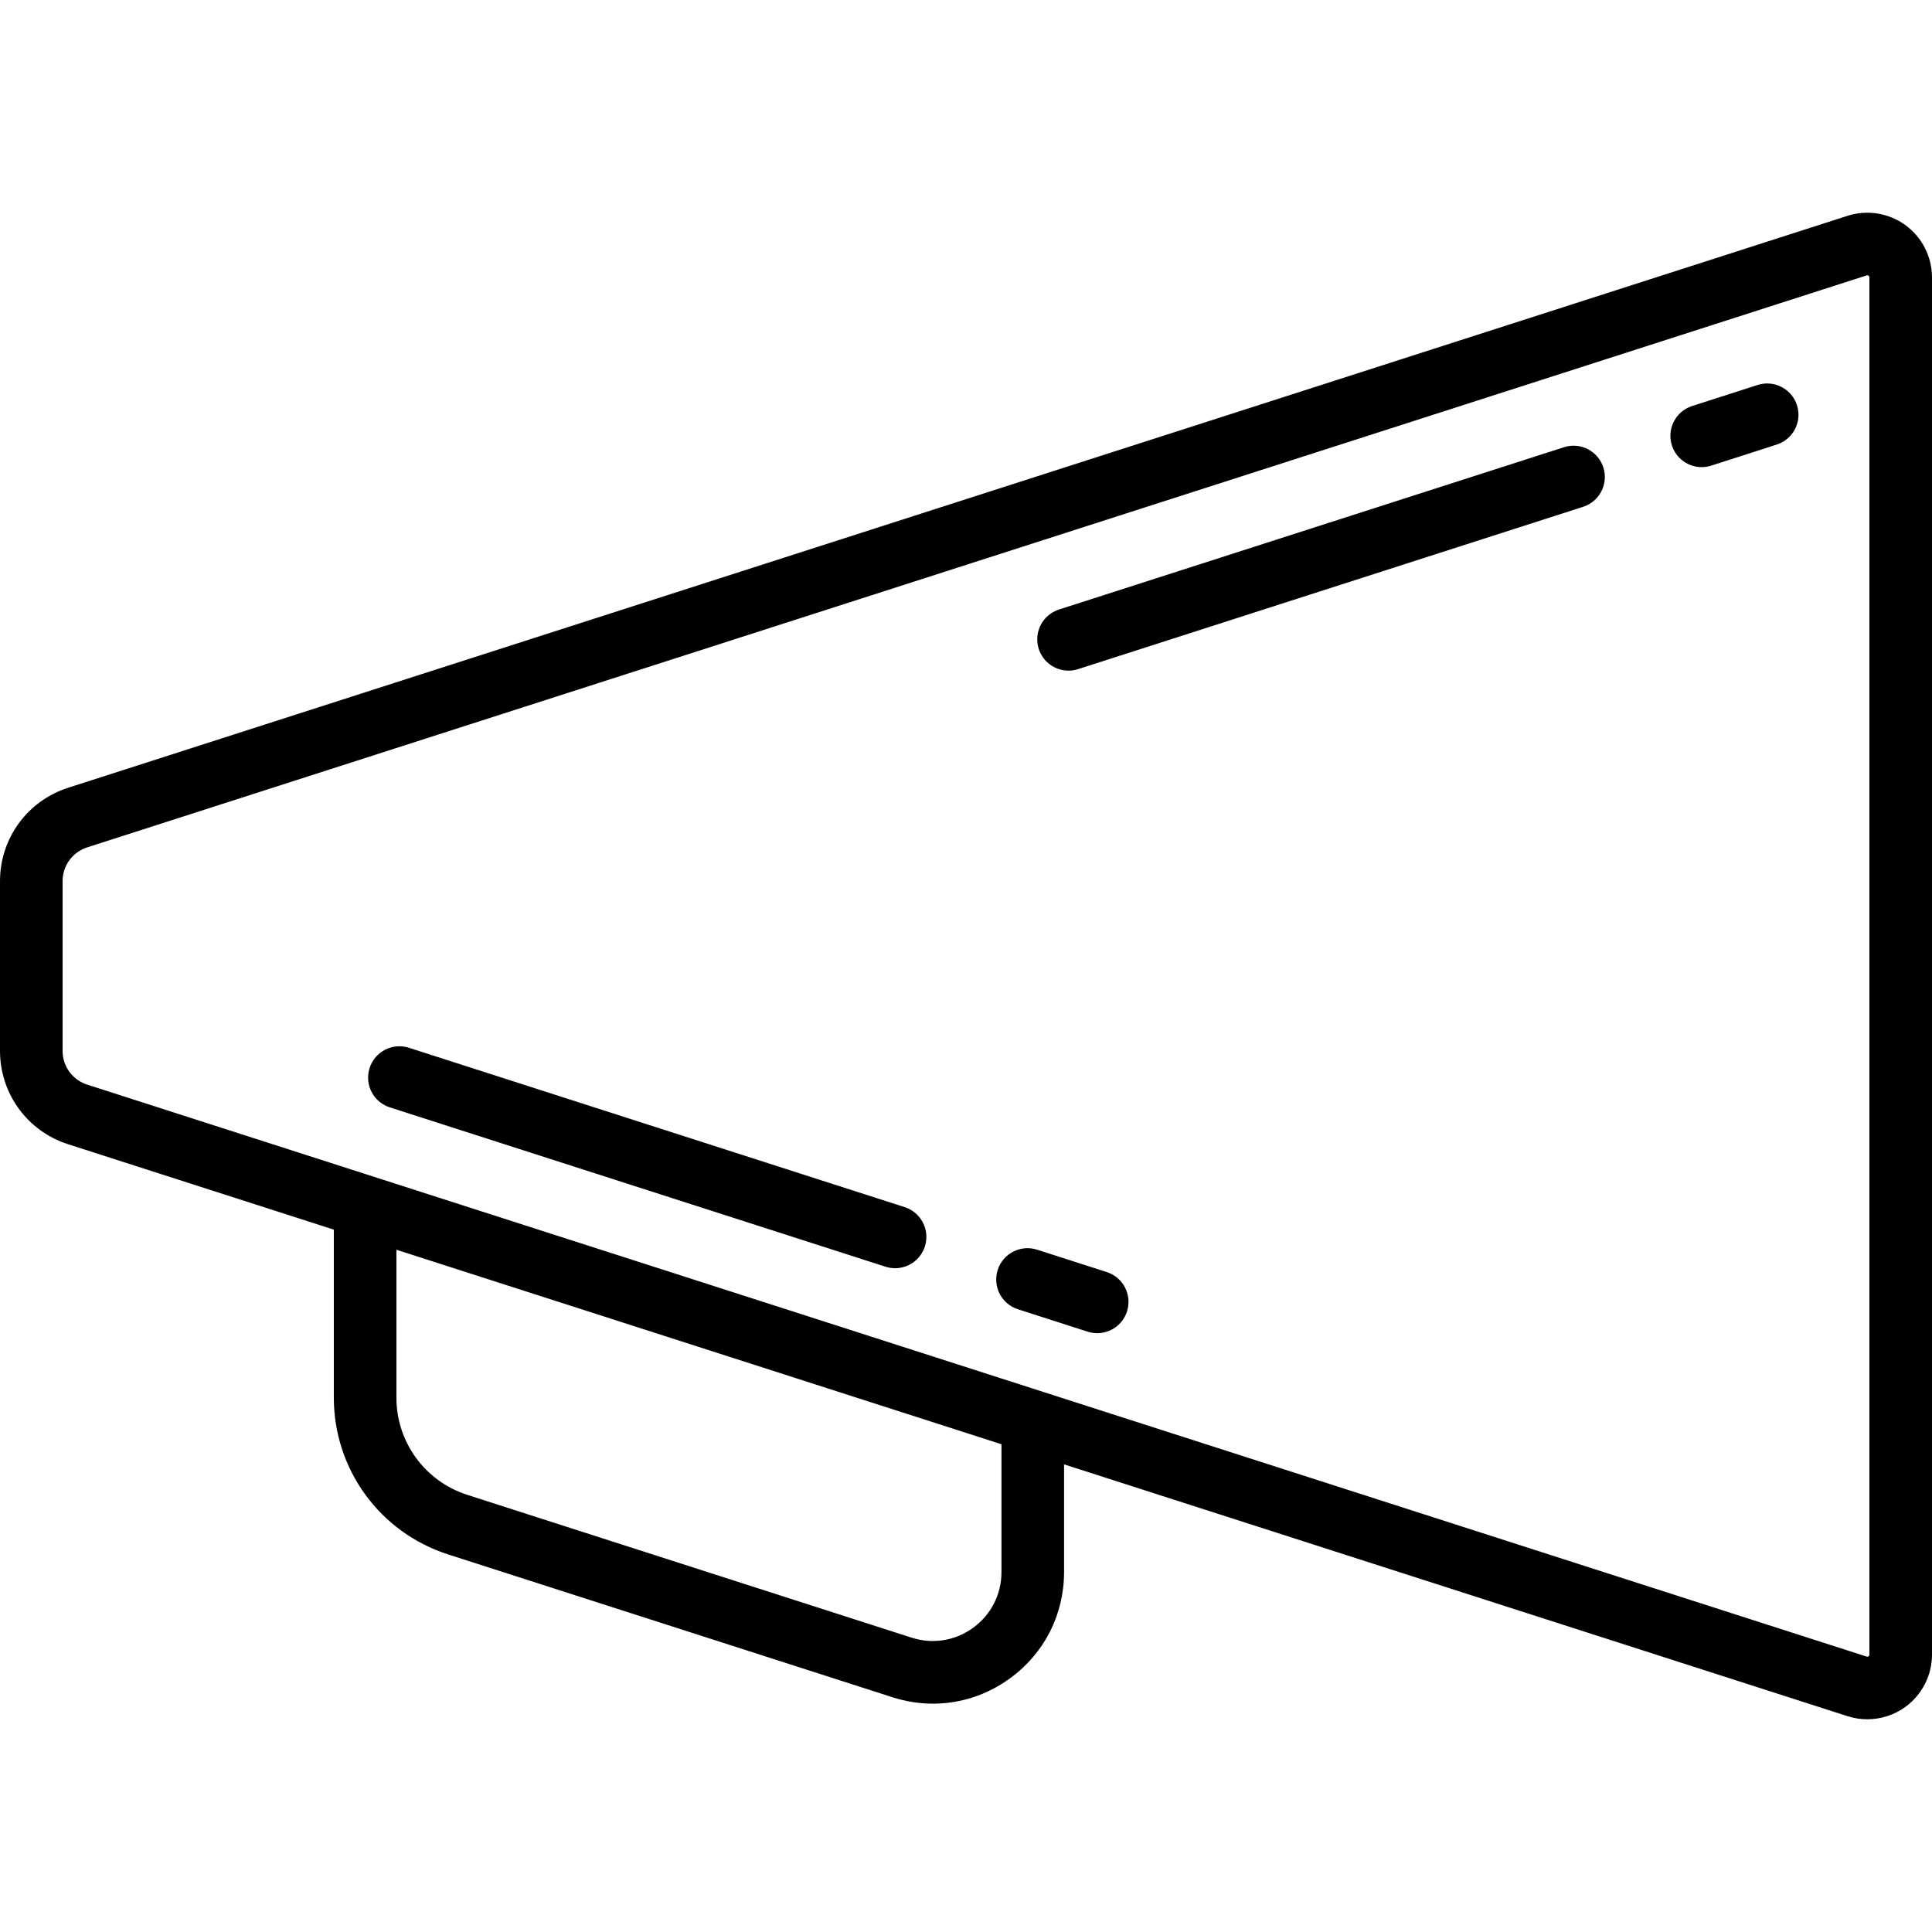
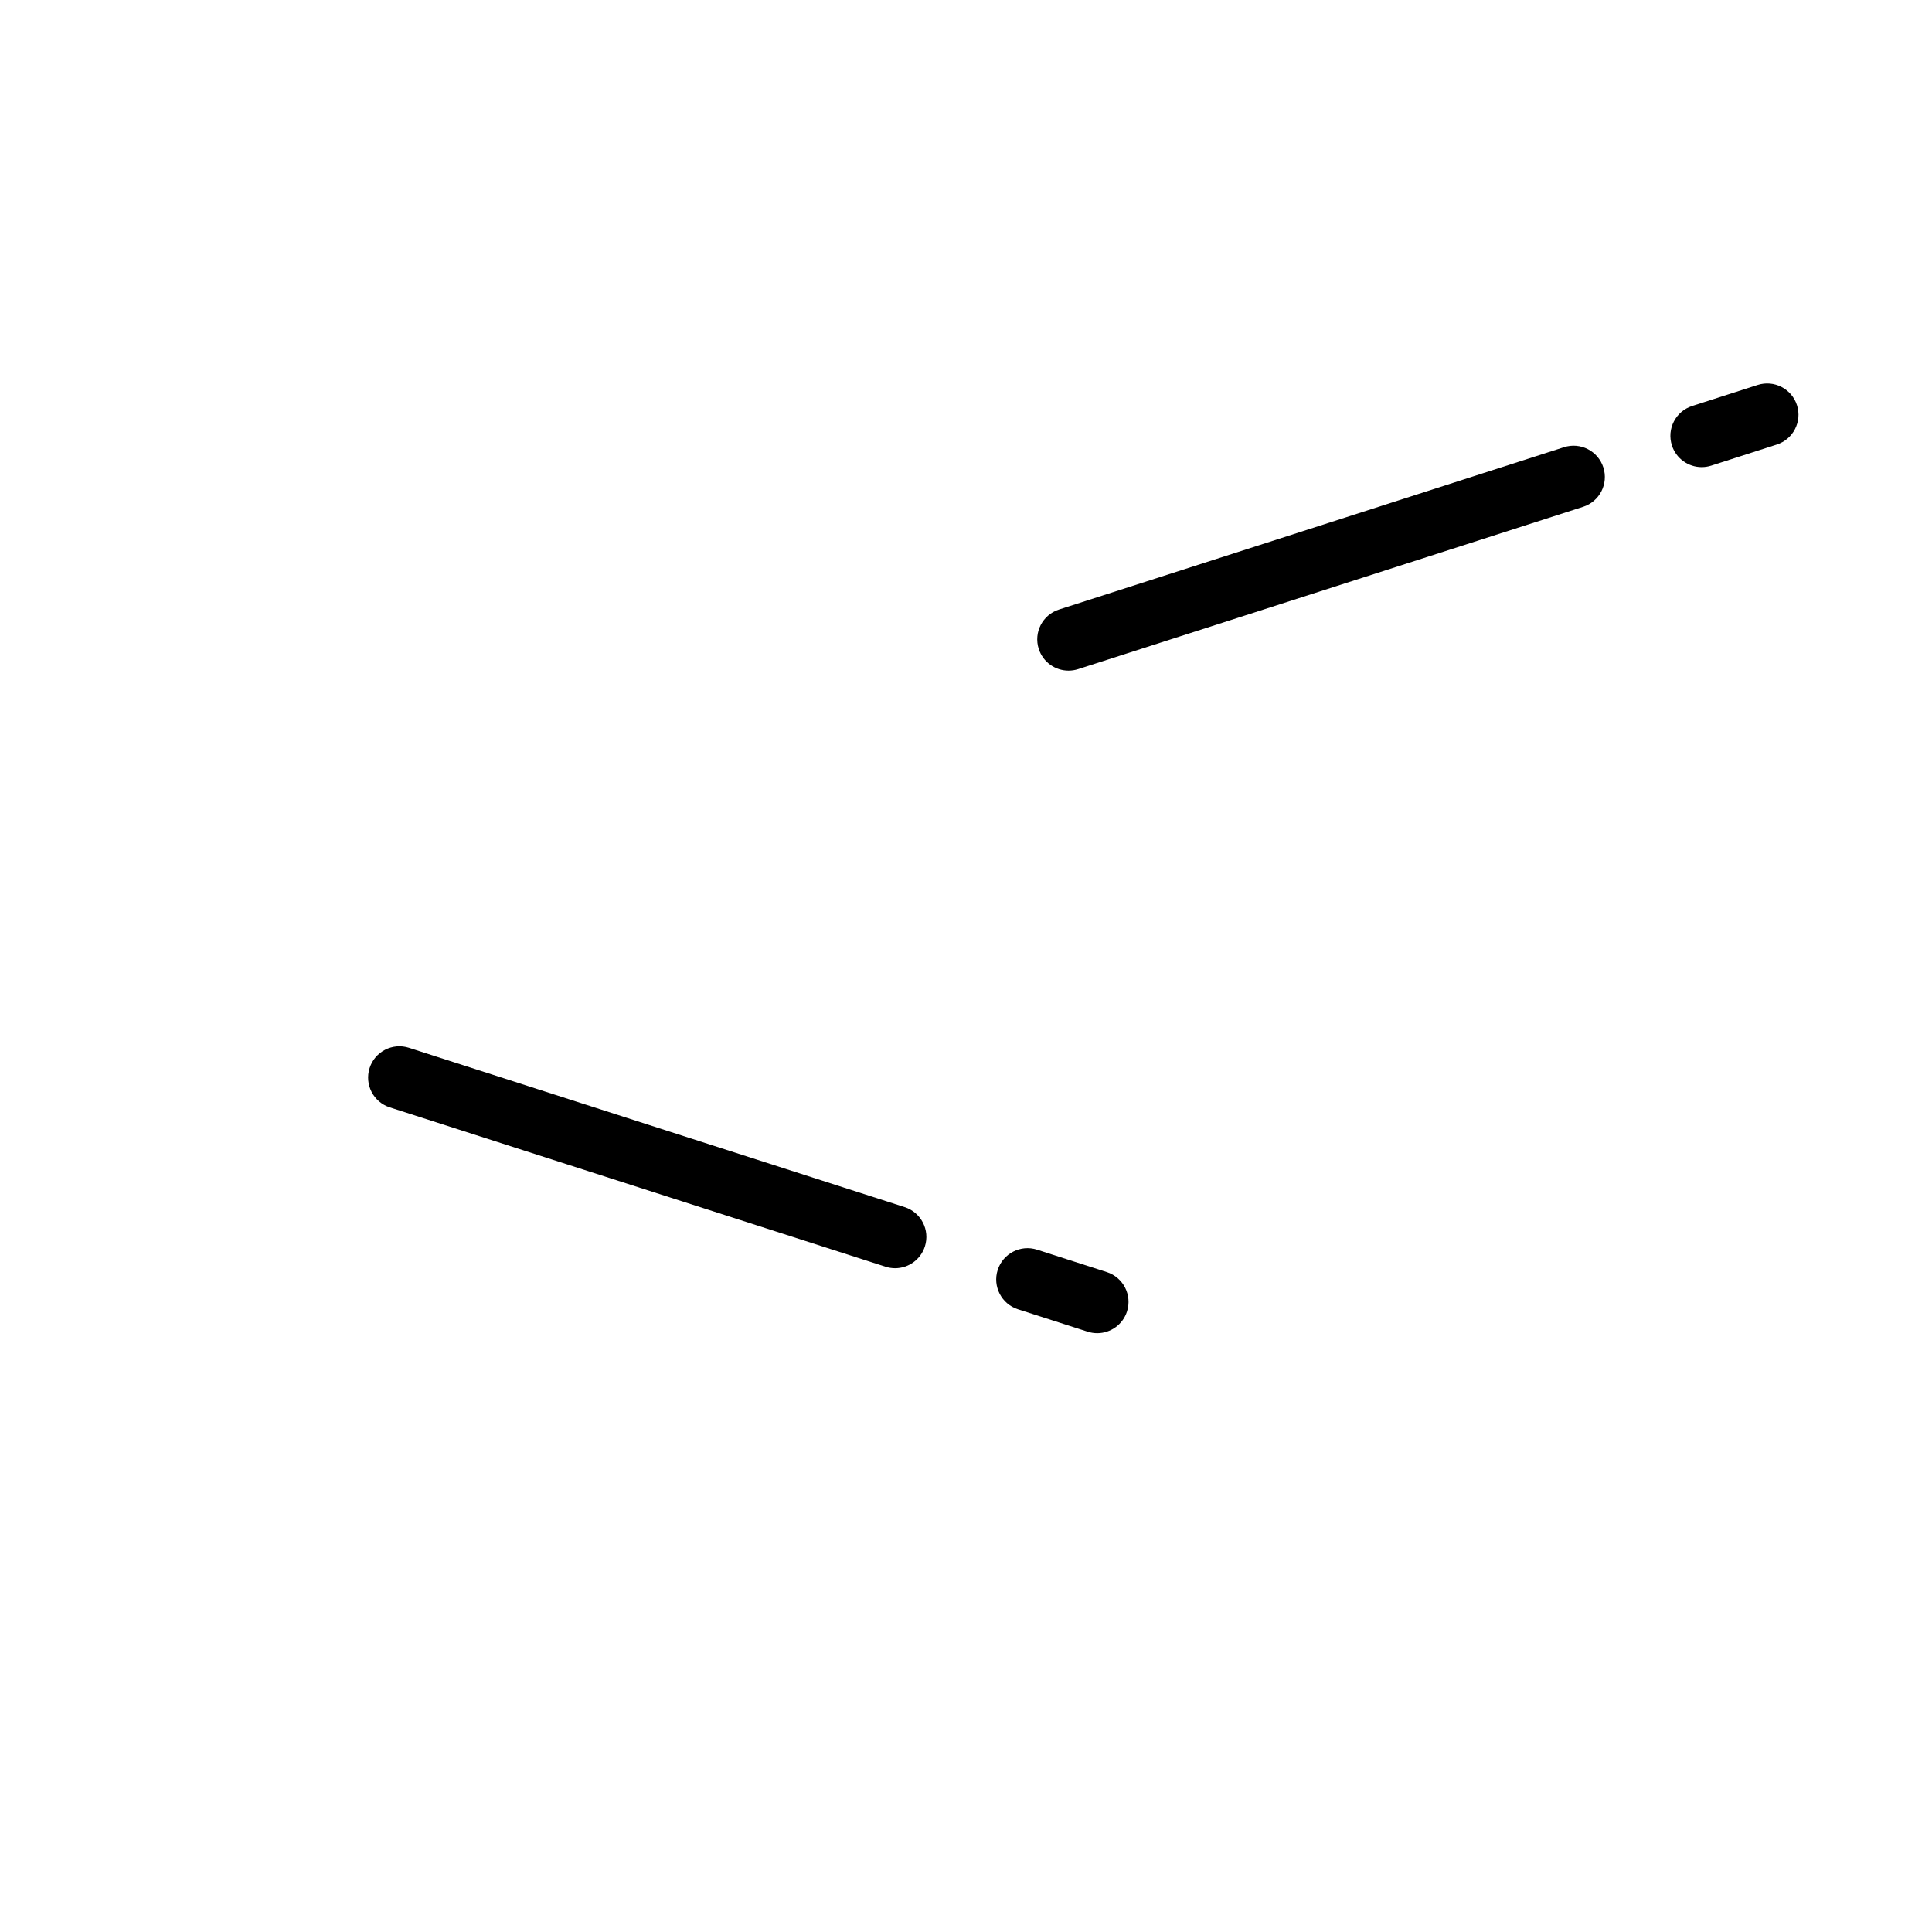
<svg xmlns="http://www.w3.org/2000/svg" viewBox="0 0 463 463">
  <g>
-     <path d="M456.63,53.949c-3.988-2.907-9.175-3.742-13.873-2.23L16.309,188.791C6.554,191.927,0,200.918,0,211.164v40.673   c0,10.247,6.554,19.237,16.309,22.373L80,294.681v40.237c0,17.223,11.017,32.335,27.413,37.605l106.448,34.215   c3.214,1.033,6.491,1.542,9.737,1.542c6.544,0,12.958-2.067,18.457-6.076C250.282,396.209,255,386.93,255,376.75v-25.819   l187.757,60.35h-0.001c1.544,0.496,3.139,0.739,4.728,0.739c3.249,0,6.468-1.018,9.146-2.97c3.989-2.908,6.37-7.59,6.37-12.526   V66.475C463,61.539,460.619,56.857,456.63,53.949z M240,376.75c0,5.333-2.472,10.192-6.78,13.334   c-4.311,3.141-9.691,4.006-14.769,2.375l-106.448-34.215C101.833,354.974,95,345.601,95,334.919v-35.416l145,46.607V376.75z    M448,396.526c0,0.083,0,0.254-0.205,0.404c-0.205,0.148-0.369,0.097-0.448,0.072L20.898,259.929   C17.37,258.795,15,255.543,15,251.837v-40.673c0-3.706,2.371-6.958,5.898-8.093L447.347,65.999c0.037-0.012,0.094-0.03,0.163-0.03   c0.079,0,0.176,0.022,0.285,0.102C448,66.22,448,66.392,448,66.475V396.526z" />
    <path d="m265.239,304.854l-16.704-5.369c-3.941-1.267-8.168,0.901-9.436,4.845-1.267,3.943 0.902,8.168 4.846,9.435l16.704,5.369c0.763,0.245 1.536,0.362 2.297,0.362 3.17,0 6.116-2.027 7.139-5.207 1.267-3.943-0.902-8.168-4.846-9.435z" />
    <path d="m216.798,289.284l-118.788-38.182c-3.941-1.268-8.168,0.901-9.436,4.845-1.268,3.943 0.902,8.167 4.846,9.435l118.788,38.182c0.763,0.245 1.536,0.362 2.297,0.362 3.17,0 6.116-2.026 7.139-5.207 1.267-3.943-0.903-8.167-4.846-9.435z" />
    <path d="m421.205,92.259l-15.694,5.044c-3.943,1.268-6.112,5.492-4.846,9.435 1.022,3.181 3.969,5.207 7.139,5.207 0.761,0 1.534-0.117 2.297-0.362l15.694-5.044c3.943-1.268 6.113-5.492 4.846-9.435-1.268-3.944-5.495-6.111-9.436-4.845z" />
    <path d="m374.802,107.174l-121.023,38.9c-3.943,1.268-6.113,5.492-4.846,9.435 1.022,3.181 3.968,5.207 7.139,5.207 0.761,0 1.534-0.117 2.297-0.362l121.023-38.9c3.943-1.268 6.113-5.492 4.846-9.435-1.268-3.944-5.495-6.112-9.436-4.845z" />
  </g>
</svg>